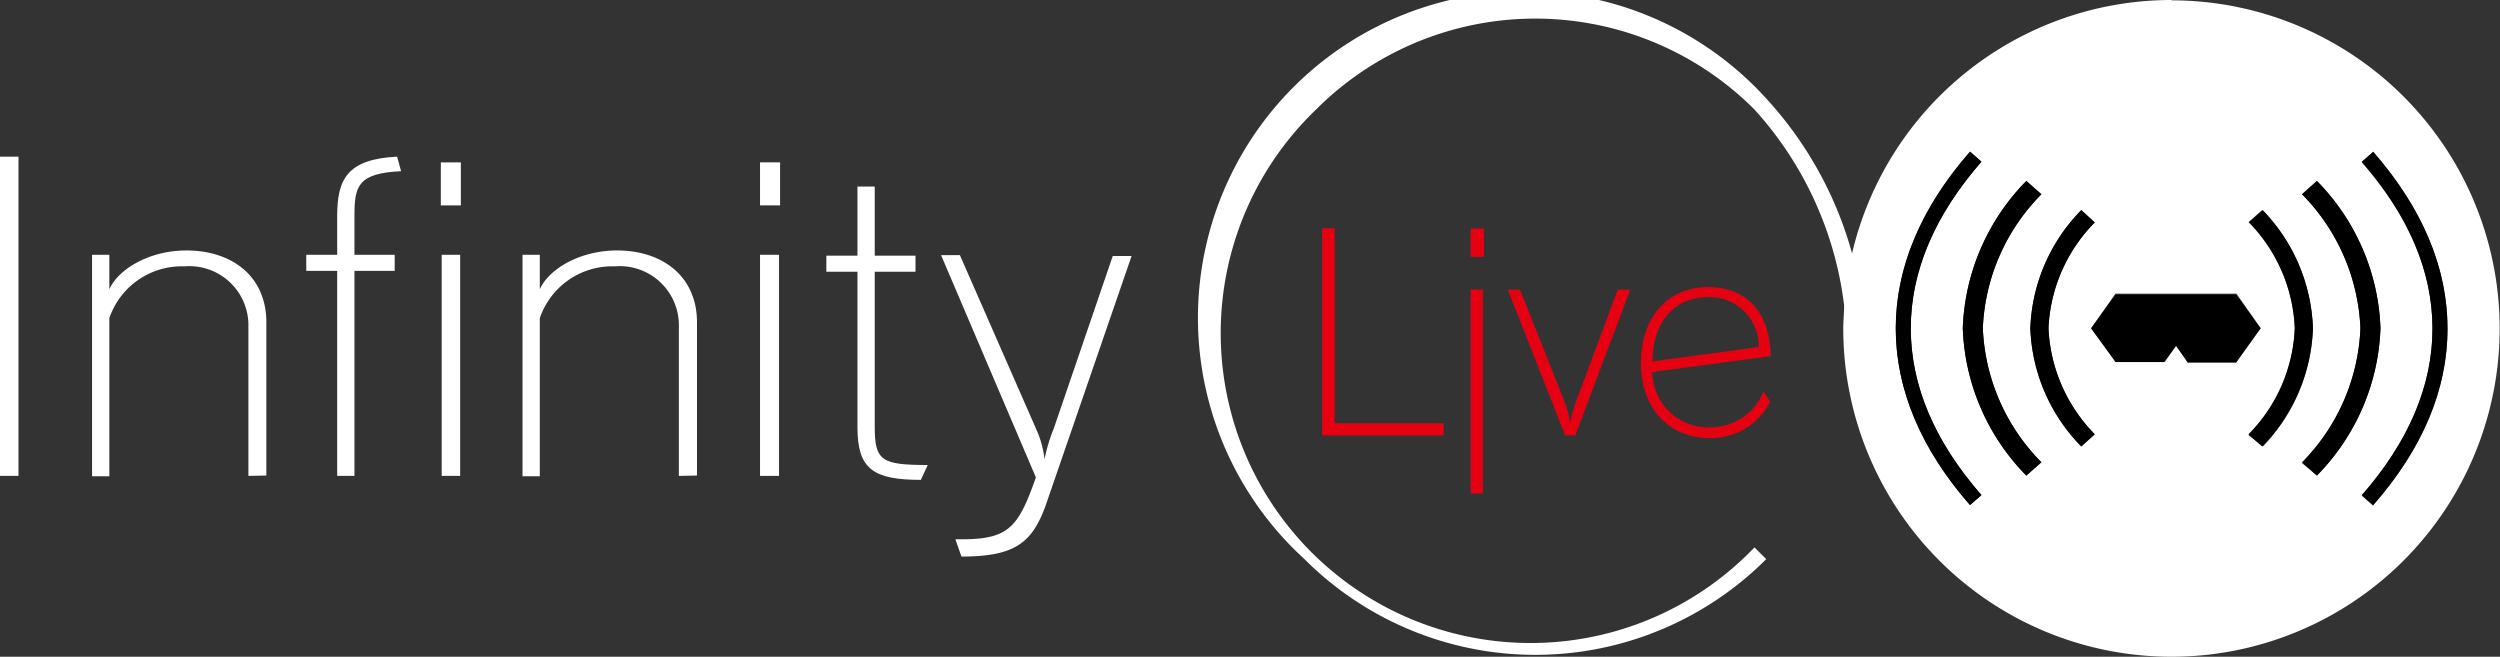
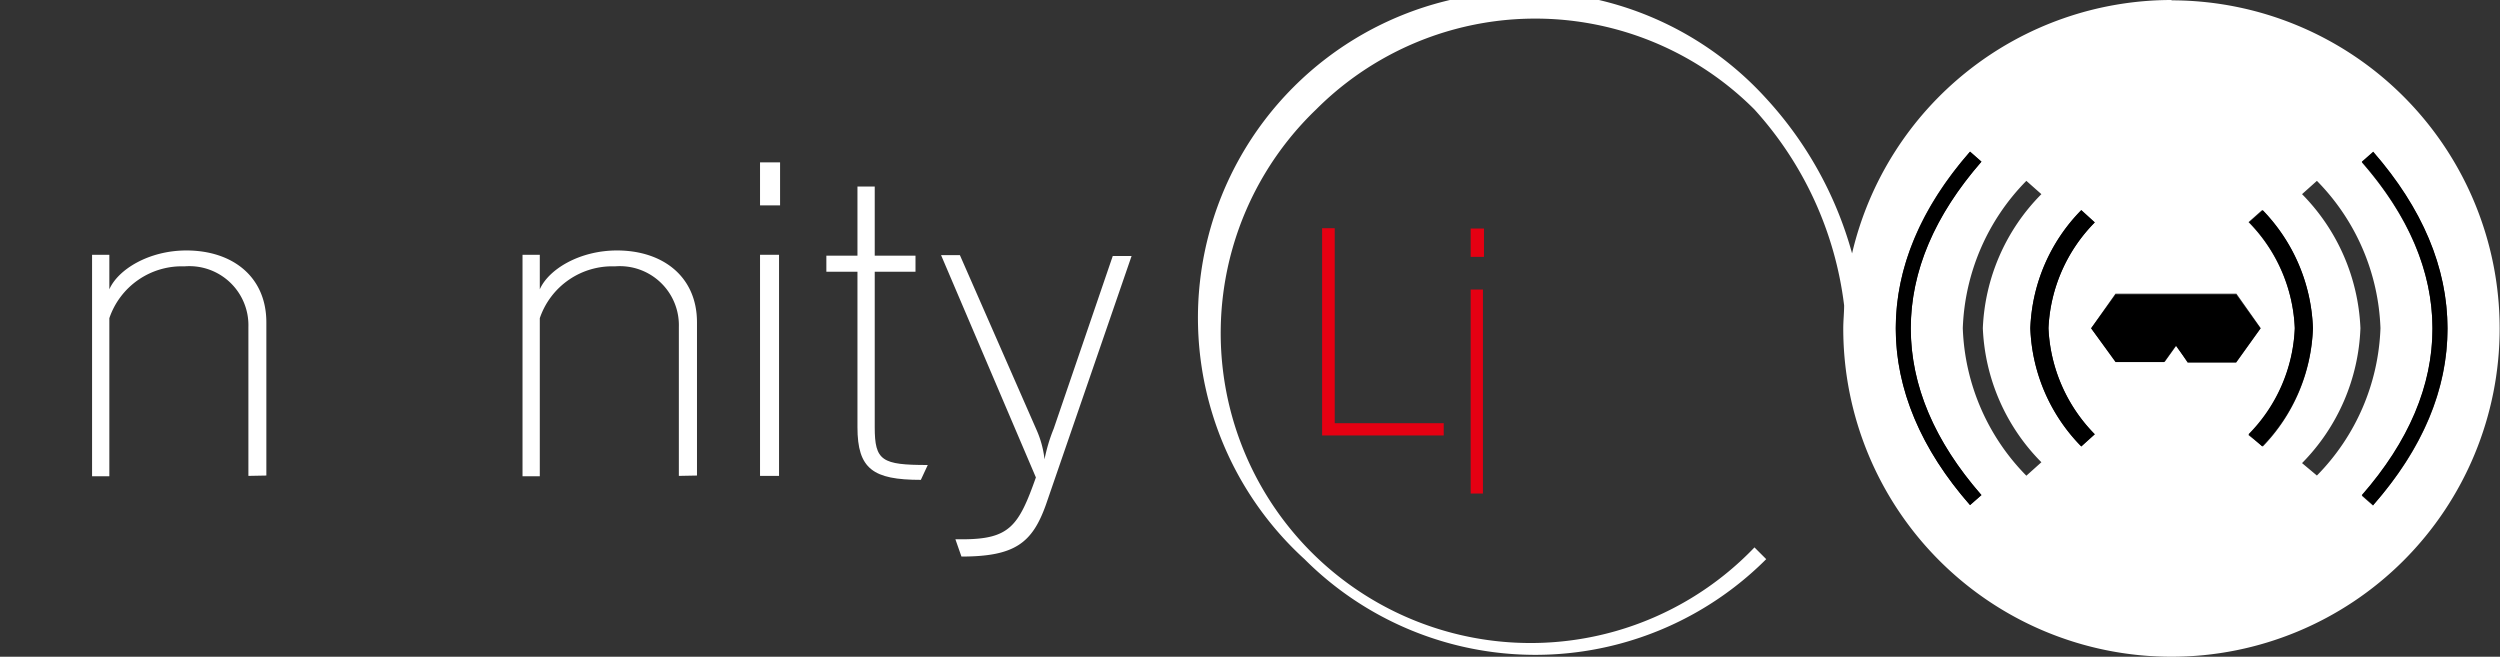
<svg xmlns="http://www.w3.org/2000/svg" viewBox="0 0 144.73 38.02">
  <rect x="0" y="0" width="144.73" height="38.02" fill="#333333" stroke="none" />
  <defs>
    <style>.cls-1{fill:#fff;}.cls-2{fill:#e50012;}</style>
  </defs>
  <g id="レイヤー_2" data-name="レイヤー 2">
    <g id="レイヤー_1-2" data-name="レイヤー 1">
      <path class="cls-1" d="M14.38,27.55V18.94a3.42,3.42,0,0,0-3.7-3.52,4.43,4.43,0,0,0-4.35,3v9.15h-1V14.75h1v2c.51-1.16,2.3-2.25,4.46-2.25,2.66,0,4.63,1.51,4.63,4.16v8.87Z" />
-       <path class="cls-1" d="M19.52,27.55V15.68H17.73v-.93h1.79V12.51c0-2.11.56-3.3,3.47-3.44l.23.84c-2.53.12-2.7.88-2.7,2.6v2.24h2.33v.93H20.52V27.55Zm6-15.66V9.4h1.16v2.49Zm.05,15.66V14.75h1.07v12.8ZM0,27.55V9.07H1.07V27.55Z" />
      <path class="cls-1" d="M39.3,27.55V18.94a3.42,3.42,0,0,0-3.7-3.52,4.43,4.43,0,0,0-4.35,3v9.15h-1V14.75h1v2c.51-1.16,2.3-2.25,4.47-2.25,2.65,0,4.63,1.51,4.63,4.16v8.87Z" />
      <path class="cls-1" d="M44,11.89V9.4h1.16v2.49ZM44,27.55V14.75H45.1v12.8Z" />
      <path class="cls-1" d="M53.31,27.78c-2.77,0-3.67-.63-3.67-3.05v-9h-1.8v-.93h1.8v-4h1v4H53v.93H50.64v9c0,1.95.41,2.19,3.07,2.19Z" />
-       <path class="cls-1" d="M55.31,31.22h.4c2.74,0,3.26-.76,4.26-3.58L54.48,14.77h1.09L60,24.87a5.81,5.81,0,0,1,.47,1.72h0A9.59,9.59,0,0,1,61,24.82l3.42-10h1.09L60.55,29.22c-.79,2.21-1.79,3-4.89,3Z" />
+       <path class="cls-1" d="M55.31,31.22h.4c2.74,0,3.26-.76,4.26-3.58L54.48,14.77h1.09L60,24.87a5.81,5.81,0,0,1,.47,1.72A9.59,9.59,0,0,1,61,24.82l3.42-10h1.09L60.55,29.22c-.79,2.21-1.79,3-4.89,3Z" />
      <path class="cls-2" d="M76.54,25.21v-12h.73V24.5h6.31v.71Z" />
      <path class="cls-2" d="M85.14,14.87V13.23h.77v1.64Zm0,13.7V16.76h.71V28.57Z" />
-       <path class="cls-2" d="M90.61,25.21l-3.32-8.44H88l2.65,6.67a5.59,5.59,0,0,1,.25,1.07h0a8,8,0,0,1,.28-1.1l2.47-6.64h.73l-3.18,8.44Z" />
-       <path class="cls-2" d="M102.48,23.25A3.82,3.82,0,0,1,99,25.36C96.61,25.36,95,23.65,95,21s1.57-4.38,3.87-4.38,3.61,1.52,3.64,4l-6.85.92A3.23,3.23,0,0,0,99,24.74a3.28,3.28,0,0,0,3.09-2.08Zm-.66-3.16a2.85,2.85,0,0,0-2.91-2.89c-1.9,0-3.24,1.37-3.24,3.72Z" />
      <path class="cls-1" d="M125.72,0a19,19,0,0,0-18.5,14.67,21.78,21.78,0,0,0-5-9A18.9,18.9,0,1,0,75.52,32.37a18.89,18.89,0,0,0,26.73,0l-.68-.68A17.94,17.94,0,1,1,76.2,6.33a17.93,17.93,0,0,1,25.36,0,20.56,20.56,0,0,1,5.2,11.35c0,.44-.05.89-.05,1.34a19,19,0,1,0,19-19ZM114.05,29.24c-2.85-3.28-4.3-6.72-4.3-10.23s1.45-7,4.3-10.23l.66.58c-2.72,3.11-4.09,6.35-4.09,9.65s1.37,6.54,4.09,9.65Zm3.26-1.7A12.79,12.79,0,0,1,113.63,19a12.79,12.79,0,0,1,3.68-8.53l.87.77A11.69,11.69,0,0,0,114.79,19a11.69,11.69,0,0,0,3.39,7.76Zm3.18-1.69A10.28,10.28,0,0,1,117.54,19a10.28,10.28,0,0,1,2.95-6.84l.78.71A9.29,9.29,0,0,0,118.59,19a9.33,9.33,0,0,0,2.68,6.14ZM126.65,21,126,20l-.68.95h-2.81L121.06,19l1.41-2h7l1.41,2L129.45,21Zm3.52,4.19A9.28,9.28,0,0,0,132.85,19a9.3,9.3,0,0,0-2.68-6.14l.79-.7A10.31,10.31,0,0,1,133.9,19,10.31,10.31,0,0,1,131,25.85Zm3.1,1.62A11.73,11.73,0,0,0,136.65,19a11.73,11.73,0,0,0-3.38-7.76l.86-.77A12.79,12.79,0,0,1,137.81,19a12.79,12.79,0,0,1-3.68,8.53Zm4.12,2.47-.66-.58c2.72-3.11,4.09-6.35,4.09-9.65s-1.37-6.54-4.09-9.65l.66-.58c2.86,3.28,4.3,6.72,4.3,10.23S140.25,26,137.39,29.24Z" />
      <path d="M137.39,8.78l-.66.58c2.72,3.11,4.09,6.35,4.09,9.65s-1.37,6.54-4.09,9.65l.66.58c2.86-3.28,4.3-6.72,4.3-10.23S140.25,12.06,137.39,8.78Z" />
-       <path d="M134.13,10.48l-.86.77A11.73,11.73,0,0,1,136.65,19a11.73,11.73,0,0,1-3.38,7.76l.86.77A12.79,12.79,0,0,0,137.81,19,12.79,12.79,0,0,0,134.13,10.48Z" />
      <path d="M131,12.17l-.79.7A9.3,9.3,0,0,1,132.85,19a9.28,9.28,0,0,1-2.68,6.14l.79.7A10.31,10.31,0,0,0,133.9,19,10.31,10.31,0,0,0,131,12.17Z" />
      <path d="M114.71,9.36l-.66-.58c-2.85,3.28-4.3,6.72-4.3,10.23s1.45,7,4.3,10.23l.66-.58c-2.72-3.11-4.09-6.35-4.09-9.65S112,12.47,114.71,9.36Z" />
-       <path d="M118.18,11.25l-.87-.77A12.79,12.79,0,0,0,113.63,19a12.79,12.79,0,0,0,3.68,8.53l.87-.77A11.69,11.69,0,0,1,114.79,19,11.69,11.69,0,0,1,118.18,11.25Z" />
      <path d="M121.27,12.88l-.78-.71A10.28,10.28,0,0,0,117.54,19a10.28,10.28,0,0,0,2.95,6.84l.78-.7A9.33,9.33,0,0,1,118.59,19,9.29,9.29,0,0,1,121.27,12.88Z" />
      <polygon points="129.46 17.06 122.47 17.06 121.06 19.01 122.47 20.96 125.28 20.96 125.96 20.01 126.65 20.96 129.46 20.96 130.86 19.01 129.46 17.06" />
    </g>
  </g>
</svg>